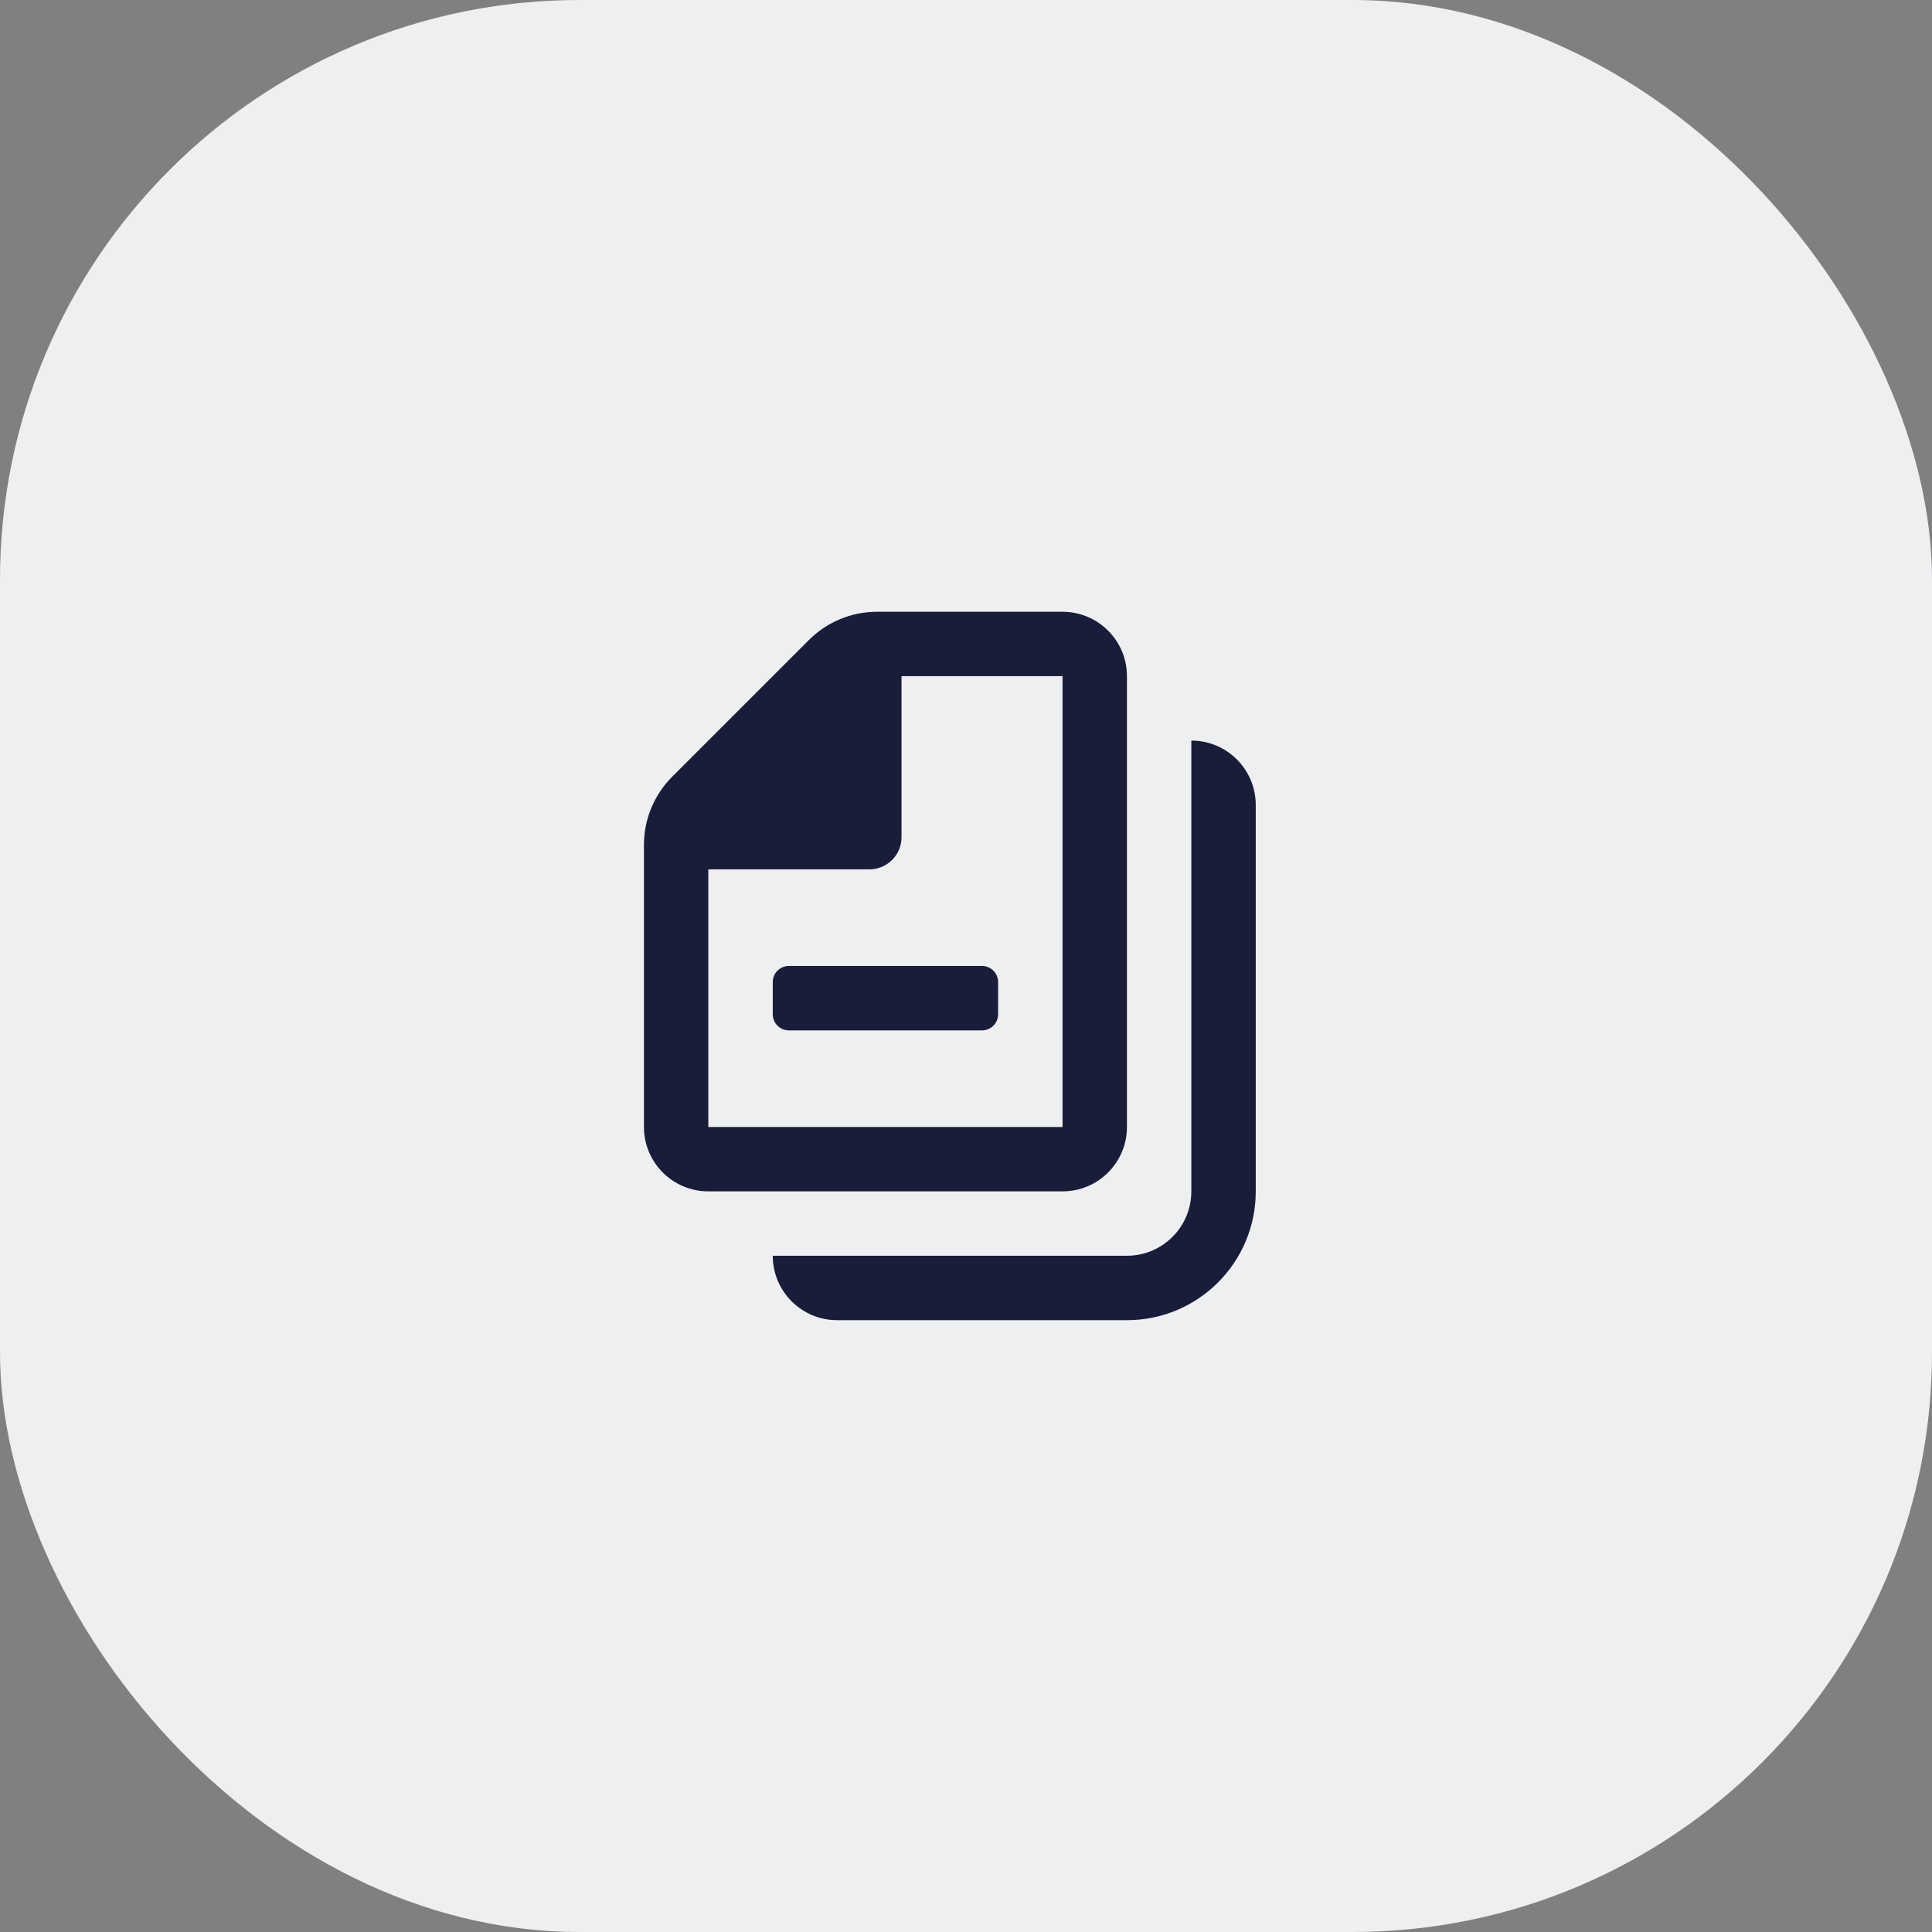
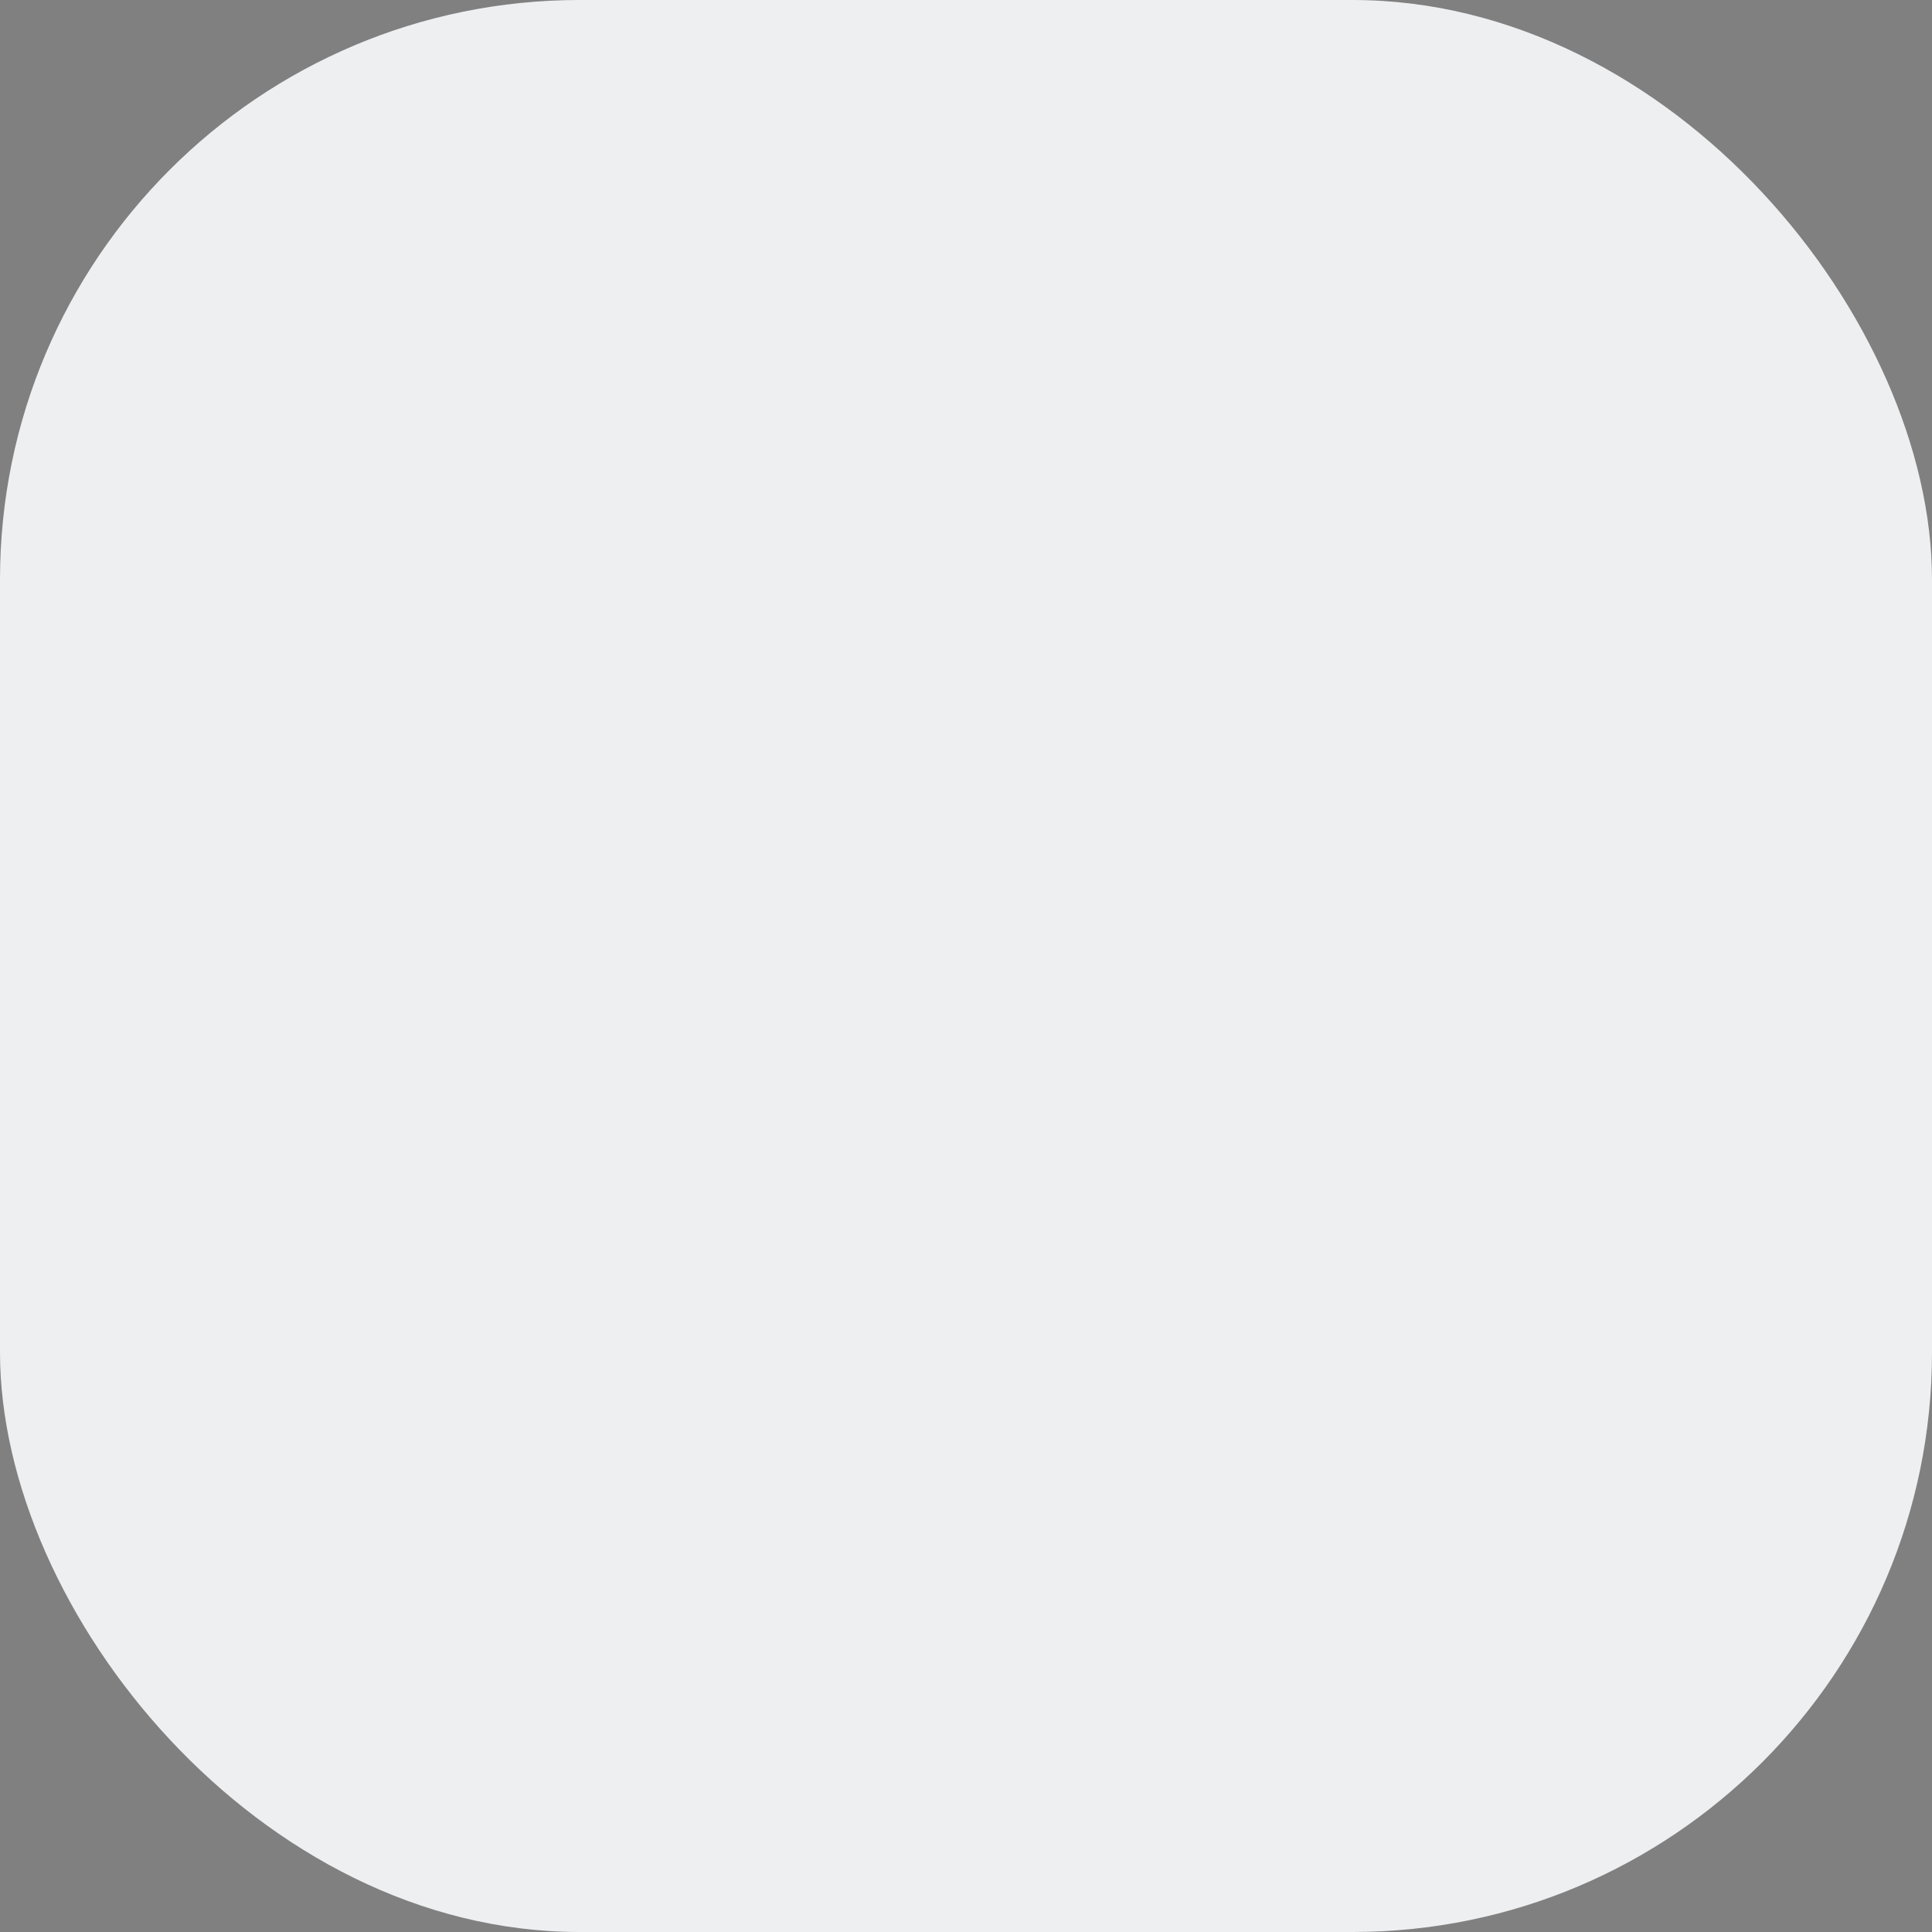
<svg xmlns="http://www.w3.org/2000/svg" width="40" height="40" viewBox="0 0 40 40" fill="none">
  <rect x="0" y="0" width="40" height="40" fill="#808080" stroke="none" />
  <rect width="40" height="40" rx="12" fill="#EEEFF1" />
-   <path fill-rule="evenodd" clip-rule="evenodd" d="M23.332 13.999V23.333C23.332 24.069 22.735 24.666 21.999 24.666H14.665C13.929 24.666 13.332 24.069 13.332 23.333V17.493C13.332 16.962 13.543 16.454 13.919 16.079L16.745 13.253C17.12 12.877 17.628 12.666 18.159 12.666H21.999C22.735 12.666 23.332 13.263 23.332 13.999ZM17.999 17.999H14.665V23.333H21.999V13.999H18.665V17.333C18.665 17.701 18.367 17.999 17.999 17.999ZM20.332 19.999H16.332C16.148 19.999 15.999 20.149 15.999 20.333V20.999C15.999 21.183 16.148 21.333 16.332 21.333H20.332C20.516 21.333 20.665 21.183 20.665 20.999V20.333C20.665 20.149 20.516 19.999 20.332 19.999ZM24.665 24.666V15.333C25.402 15.333 25.999 15.93 25.999 16.666V24.666C25.999 26.139 24.805 27.333 23.332 27.333H17.332C16.596 27.333 15.999 26.736 15.999 25.999H23.332C24.068 25.999 24.665 25.402 24.665 24.666Z" fill="#191D3A" />
</svg>